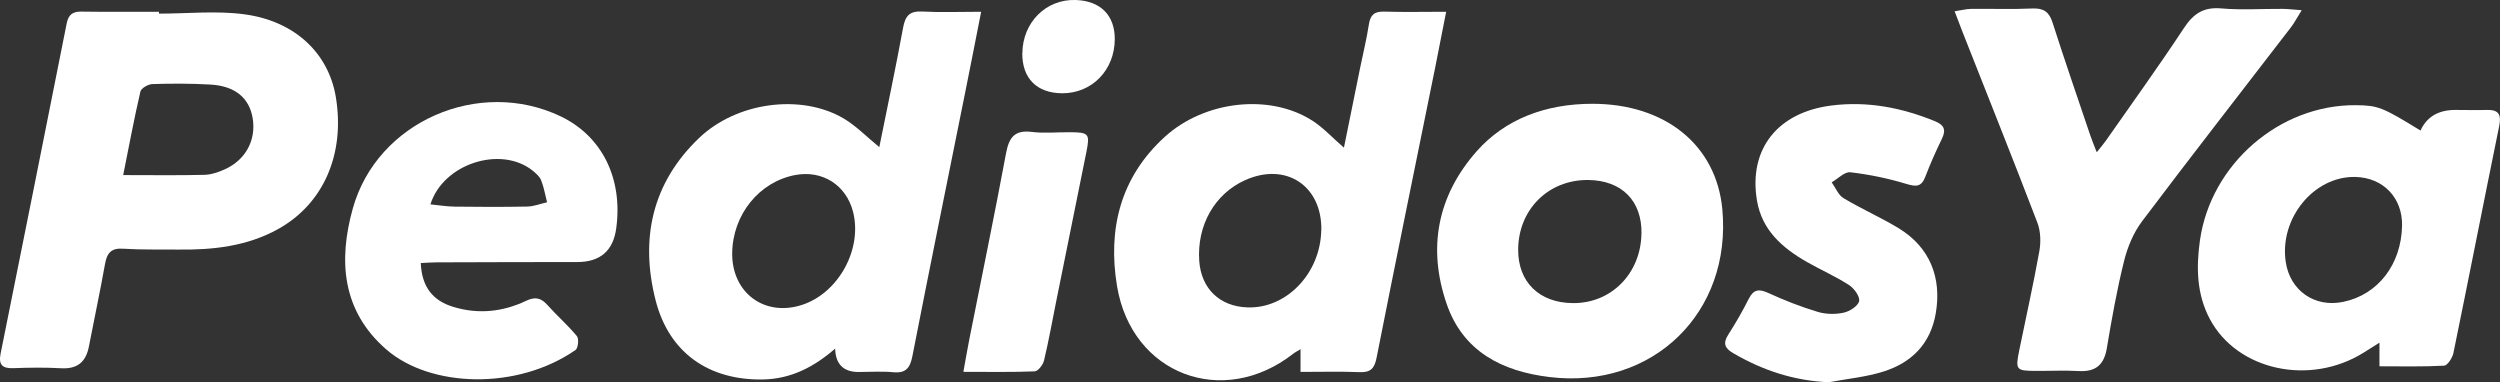
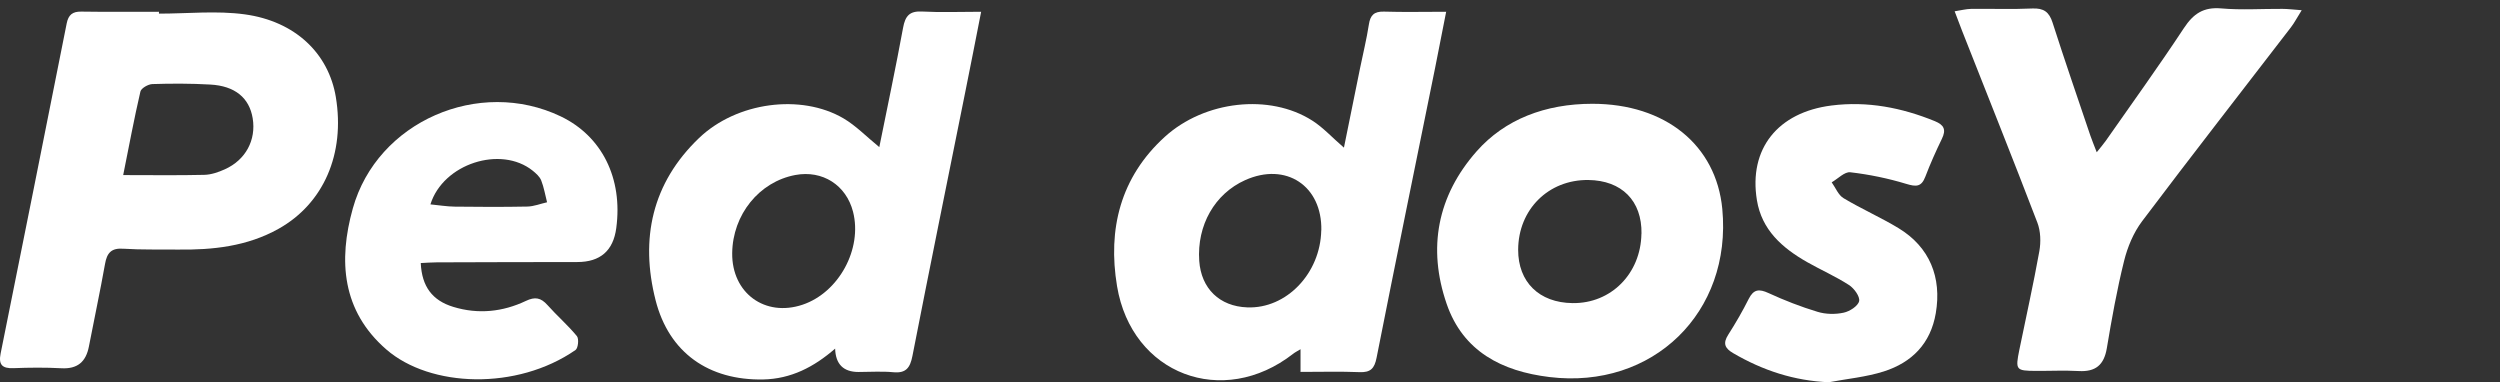
<svg xmlns="http://www.w3.org/2000/svg" id="Capa_2" data-name="Capa 2" viewBox="0 0 320.85 49.06">
  <rect x="0" y="0" width="320.85" height="49.06" fill="#333333" stroke="none" />
  <defs>
    <style>
      .cls-1 {
        fill: #fff;
      }
    </style>
  </defs>
  <g id="Layer_1" data-name="Layer 1">
    <g>
      <path class="cls-1" d="M20.4,1.75c3.67,0,7.4-.4,11,.09,6.51.89,10.77,5.03,11.7,10.61,1.21,7.3-1.57,13.68-7.36,16.92-4.03,2.25-8.42,2.72-12.92,2.66-2.33-.03-4.67.04-6.99-.11-1.55-.11-2.1.54-2.35,1.95-.63,3.54-1.39,7.07-2.07,10.6-.38,1.97-1.47,2.91-3.55,2.79-2.04-.11-4.1-.09-6.15-.01-1.43.05-1.92-.45-1.63-1.88C2.93,31.25,5.75,17.13,8.56,3c.22-1.09.74-1.53,1.87-1.51,3.32.05,6.65.02,9.97.02,0,.08,0,.16,0,.24ZM15.82,22.47c3.68,0,7.04.05,10.4-.03.89-.02,1.81-.34,2.63-.71,2.68-1.2,4.04-3.76,3.58-6.55-.43-2.62-2.27-4.16-5.46-4.33-2.47-.14-4.95-.14-7.42-.06-.54.02-1.43.53-1.53.96-.81,3.48-1.46,7-2.21,10.72Z" />
      <path class="cls-1" d="M166.91,47.73v-2.91c-.41.25-.7.39-.94.58-9.03,7.05-20.73,2.66-22.61-8.68-1.21-7.29.42-13.96,6.12-19.15,5.12-4.66,13.47-5.59,18.94-2.09,1.4.89,2.55,2.17,4.06,3.47.7-3.47,1.38-6.84,2.07-10.2.38-1.87.84-3.72,1.13-5.6.18-1.21.68-1.69,1.93-1.66,2.53.08,5.07.02,7.99.02-.51,2.58-.95,4.89-1.42,7.21-2.51,12.4-5.06,24.79-7.51,37.19-.27,1.38-.77,1.91-2.19,1.85-2.46-.1-4.93-.03-7.55-.03ZM169.58,29.56c.11-5.72-4.55-8.79-9.78-6.44-3.91,1.76-6.2,5.79-5.89,10.36.25,3.55,2.6,5.84,6.16,5.97,5.02.2,9.4-4.36,9.5-9.9Z" />
      <path class="cls-1" d="M112.85,18.88c1.05-5.21,2.12-10.25,3.05-15.31.28-1.53.83-2.18,2.46-2.09,2.38.13,4.78.03,7.56.03-.71,3.6-1.36,6.96-2.04,10.31-2.27,11.29-4.57,22.57-6.78,33.87-.3,1.52-.83,2.24-2.47,2.08-1.47-.14-2.97-.03-4.45-.03q-2.91,0-3-3c-2.72,2.37-5.67,3.89-9.24,3.96-6.97.13-12.08-3.42-13.8-10.16-2.01-7.89-.46-15.05,5.57-20.82,4.83-4.63,13.09-5.72,18.54-2.53,1.6.94,2.93,2.33,4.61,3.7ZM93.97,32.5c-.05,5.11,4.2,8.22,9.02,6.61,4.66-1.56,7.71-7.16,6.49-11.93-.88-3.43-3.92-5.37-7.41-4.72-4.64.87-8.05,5.09-8.1,10.04Z" />
-       <path class="cls-1" d="M310.65,16.75q1.21-2.64,4.46-2.64c1.34,0,2.69.04,4.03,0,1.58-.05,1.9.62,1.6,2.1-1.98,9.69-3.88,19.41-5.87,29.1-.13.62-.76,1.6-1.2,1.62-2.73.15-5.48.08-8.29.08v-3.03c-.81.5-1.44.9-2.07,1.3-6.87,4.27-16.16,2.27-19.68-4.3-1.71-3.19-1.78-6.62-1.29-10.13,1.39-9.78,10.21-17.44,20.03-17.35,2.82.03,3.4.25,8.27,3.25ZM308.28,28.99c.08-3.59-2.41-6.2-6-6.28-5.31-.12-9.76,5.31-8.93,10.9.55,3.7,3.72,5.9,7.39,5.13,4.45-.93,7.43-4.78,7.54-9.75Z" />
      <path class="cls-1" d="M204.36,13.32c9.37,0,15.9,5.3,16.68,13.5,1.26,13.28-8.92,23.18-22.18,21.57-6.11-.74-11.1-3.29-13.2-9.4-2.46-7.15-1.2-13.85,3.86-19.58,3.62-4.1,8.81-6.09,14.84-6.09ZM210.67,30c.07-4.23-2.53-6.85-6.84-6.9-5.11-.05-8.97,3.79-8.99,8.95-.01,4.14,2.69,6.8,6.98,6.85,4.94.07,8.76-3.78,8.84-8.9Z" />
      <path class="cls-1" d="M269.08,19.56c.51-.65.86-1.04,1.17-1.48,3.36-4.81,6.8-9.57,10.03-14.47,1.22-1.85,2.51-2.73,4.8-2.53,2.6.23,5.23.04,7.85.06.68,0,1.35.09,2.47.17-.6.95-.93,1.61-1.37,2.18-6.38,8.3-12.82,16.55-19.11,24.9-1.1,1.46-1.87,3.3-2.31,5.08-.92,3.7-1.59,7.46-2.22,11.22-.36,2.15-1.44,3.05-3.6,2.93-1.83-.1-3.68-.01-5.51-.02-2.56-.01-2.64-.12-2.12-2.69.86-4.22,1.81-8.43,2.57-12.67.21-1.18.17-2.56-.25-3.66-3.16-8.25-6.44-16.44-9.68-24.66-.28-.72-.55-1.44-.94-2.47.84-.13,1.48-.3,2.13-.31,2.62-.03,5.24.07,7.85-.05,1.45-.06,2.15.44,2.59,1.82,1.55,4.84,3.21,9.65,4.84,14.47.22.64.48,1.26.83,2.17Z" />
      <path class="cls-1" d="M54,33.77c.14,3,1.48,4.8,4.19,5.62,3.18.97,6.33.64,9.3-.77,1.17-.56,1.92-.42,2.76.52,1.22,1.37,2.63,2.59,3.79,4,.28.34.16,1.55-.18,1.78-7.52,5.21-18.64,4.83-24.28-.07-5.7-4.95-6.17-11.41-4.3-18.1,3.12-11.16,16.21-16.83,26.69-11.81,5.29,2.54,7.98,7.95,7.12,14.34q-.58,4.35-5,4.35c-6.01,0-12.03.02-18.04.04-.68,0-1.37.06-2.05.09ZM55.24,26.23c1.07.1,2.1.28,3.14.29,3.1.04,6.2.05,9.3-.01.85-.02,1.68-.36,2.53-.55-.24-.94-.4-1.91-.75-2.8-.19-.49-.67-.91-1.1-1.26-4.08-3.26-11.49-.9-13.12,4.33Z" />
      <path class="cls-1" d="M234.77,49.06c-4.5-.18-8.54-1.52-12.34-3.74-1.08-.63-1.33-1.26-.63-2.36.95-1.49,1.84-3.02,2.63-4.6.63-1.24,1.32-1.31,2.54-.75,2.04.94,4.15,1.76,6.3,2.41,1.04.32,2.28.34,3.34.11.77-.16,1.85-.85,1.99-1.48.13-.58-.64-1.65-1.3-2.07-1.72-1.11-3.61-1.94-5.39-2.95-3.17-1.81-5.81-4.11-6.43-7.95-1.07-6.57,2.67-11.27,9.58-12.14,4.61-.58,8.99.27,13.26,2.01,1.19.49,1.47,1.1.9,2.27-.77,1.59-1.49,3.2-2.12,4.85-.51,1.34-1.18,1.31-2.45.93-2.33-.71-4.76-1.21-7.18-1.49-.73-.09-1.59.83-2.39,1.29.5.7.85,1.64,1.53,2.04,2.3,1.38,4.77,2.46,7.06,3.85,3.98,2.42,5.55,6.3,4.77,10.9-.67,3.93-3.08,6.33-6.67,7.48-2.26.72-4.68.94-7.02,1.38Z" />
-       <path class="cls-1" d="M123.64,47.72c.29-1.59.51-2.88.76-4.16,1.58-7.97,3.23-15.92,4.72-23.91.38-2.02,1.1-2.99,3.29-2.72,1.6.2,3.25.03,4.88.04,2.45.01,2.61.18,2.14,2.52-1.28,6.37-2.58,12.73-3.86,19.1-.52,2.56-.97,5.14-1.58,7.68-.13.55-.77,1.37-1.2,1.39-2.94.12-5.89.06-9.16.06Z" />
-       <path class="cls-1" d="M131.21,6.82c.04-3.95,3.03-6.94,6.83-6.82,3.19.1,5.05,1.96,5.03,5.04-.02,3.96-2.93,6.95-6.76,6.93-3.25-.02-5.13-1.92-5.11-5.14Z" />
    </g>
  </g>
</svg>